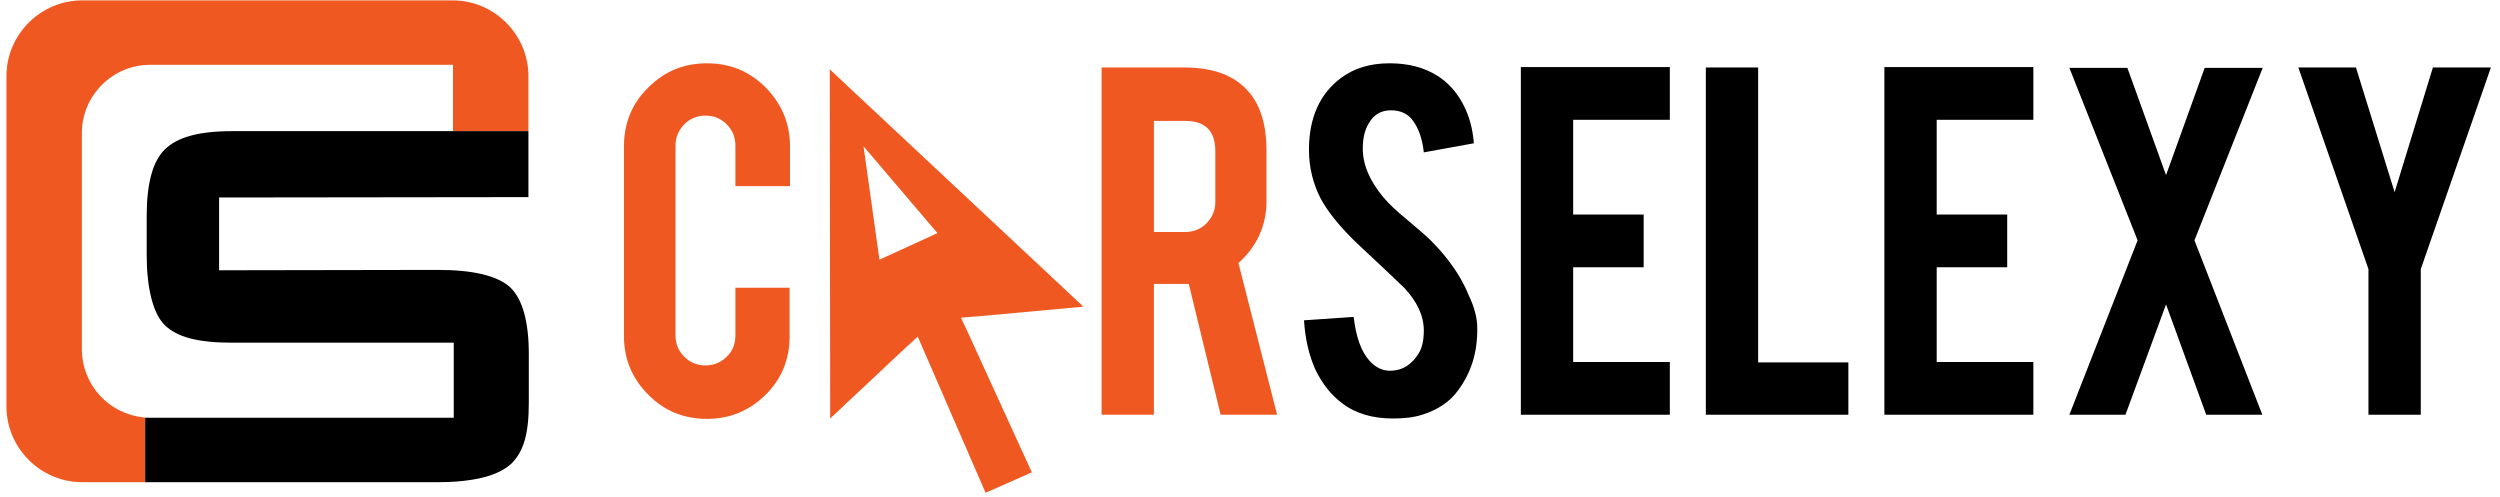
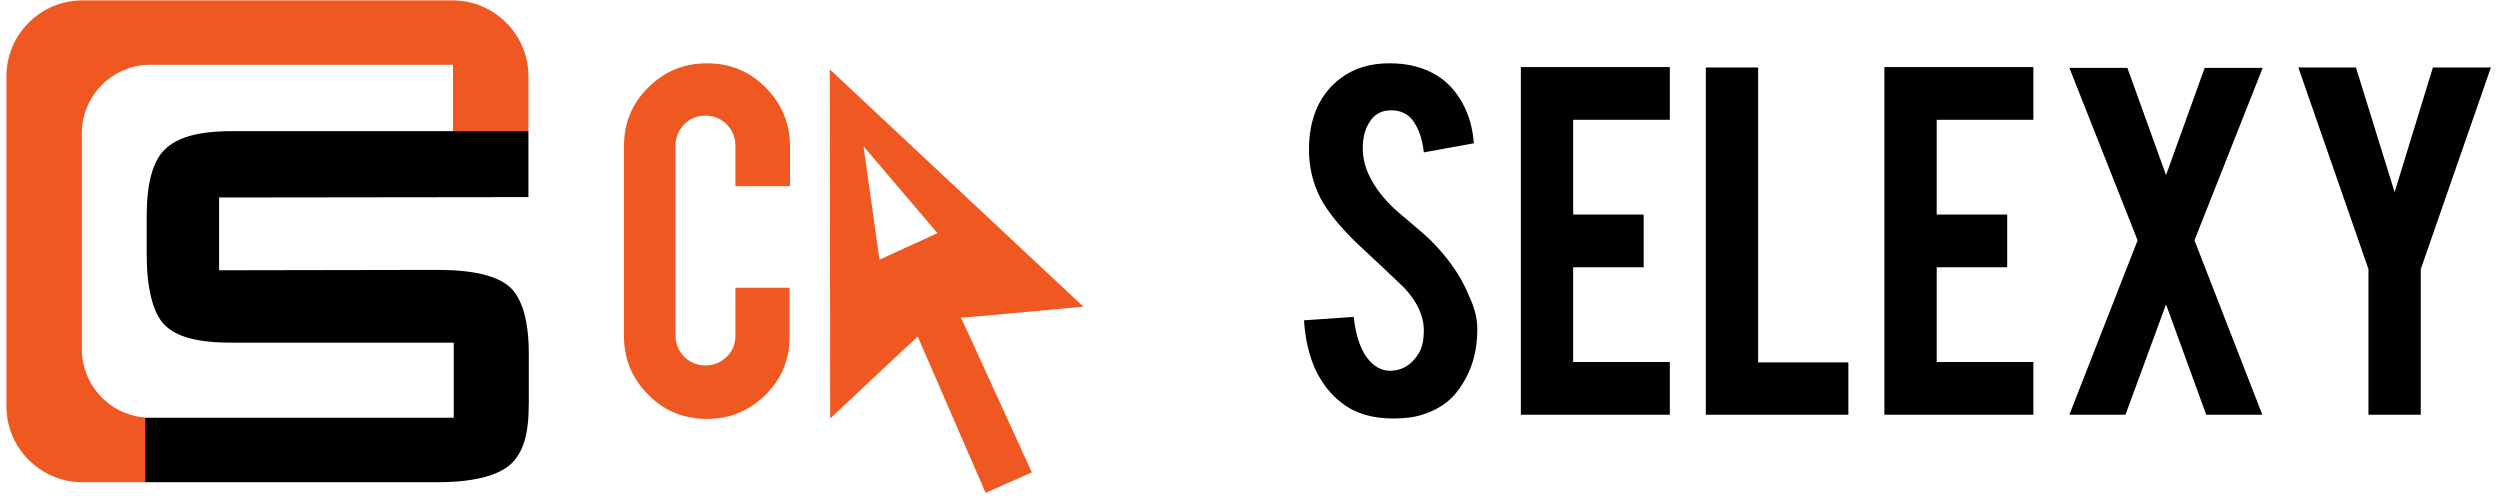
<svg xmlns="http://www.w3.org/2000/svg" version="1.1" id="Layer_1" x="0px" y="0px" viewBox="0 0 659.5 131.1" style="enable-background:new 0 0 659.5 131.1;" xml:space="preserve">
  <style type="text/css">
    .cls-1{fill:#f05822}
</style>
  <g>
    <g>
      <path class="cls-1" d="M37.9,110.1L37.9,110.1c-9.2-0.9-16.3-8.6-16.3-18v-57c0-9.9,8.1-18,18-18h79.9v17.5h19.9l0,0V20.1    c0-11-9-20-20-20H21.7c-11,0-20,9-20,20v87.1c0,11,9,20,20,20h16.6v-17L37.9,110.1L37.9,110.1z" />
      <path class="cls-white" d="M115.5,71.2l-57.7,0.1V52.1l81.6-0.1V34.6h-19.9H61.2c-9.1,0-14.5,1.7-17.7,4.8s-4.8,9-4.8,17.5v10.4    c0,8.5,1.6,15.4,4.8,18.5c3.2,3.1,8.6,4.6,17.7,4.6h58.5v19.8h-0.1h-80h-1.3v17h11.2h66.2c3.1,0,6-0.2,8.5-0.6    c4.8-0.7,8.4-2.2,10.6-4.2c3.2-3.1,4.7-7.6,4.7-16.1V93.4c0-8.5-1.6-14.3-4.8-17.5C131.3,72.7,124.7,71.2,115.5,71.2z" />
    </g>
    <g>
      <g>
        <path class="cls-white" d="M389.7,86.5c0.1,6.4-1.6,11.8-5,16.4c-2.2,3.1-5.4,5.2-9.5,6.5c-2.2,0.7-4.7,1-7.7,1c-5.4,0-9.9-1.3-13.4-4     c-3-2.2-5.3-5.2-7.1-8.9c-1.7-3.8-2.7-8.1-3-13l13.1-0.9c0.6,5.3,2,9.2,4.2,11.6c1.6,1.8,3.6,2.7,5.7,2.6c3-0.1,5.4-1.6,7.2-4.5     c0.9-1.4,1.4-3.4,1.4-6.1c0-3.8-1.7-7.6-5.2-11.3c-2.7-2.6-6.8-6.5-12.3-11.6c-4.6-4.4-7.8-8.4-9.7-11.9c-2-3.9-3.1-8.2-3.1-12.9     c0-8.3,2.8-14.7,8.4-18.9c3.5-2.6,7.7-3.9,12.9-3.9c4.9,0,9.1,1.1,12.6,3.3c2.7,1.7,4.9,4.1,6.6,7.2c1.7,3.1,2.7,6.6,3,10.6     l-13.2,2.4c-0.4-3.8-1.5-6.7-3.2-8.8c-1.3-1.5-3.1-2.3-5.5-2.3c-2.5,0-4.5,1.1-5.8,3.4c-1.1,1.8-1.6,4-1.6,6.7     c0,4.2,1.8,8.5,5.4,12.8c1.4,1.7,3.4,3.6,6.1,5.8c3.2,2.7,5.3,4.5,6.4,5.6c3.4,3.4,6,6.8,7.9,10.1c0.9,1.6,1.6,3,2.1,4.3     C389,81.1,389.7,84,389.7,86.5z" />
        <path class="cls-white" d="M401.2,109.4V17.7h39.3v13.9H415v25h18.6v13.9H415v25h25.5v13.9H401.2z" />
        <path class="cls-white" d="M487.6,109.4H450V17.8h13.8v77.8h23.8V109.4z" />
        <path class="cls-white" d="M497.1,109.4V17.7h39.3v13.9h-25.5v25h18.6v13.9h-18.6v25h25.5v13.9H497.1z" />
        <path class="cls-white" d="M596.8,109.4H582l-10.6-29.1l-10.7,29.1h-14.8l18-46l-18-45.5h15.3l10.2,28.3l10.2-28.3h15.3l-18,45.5L596.8,109.4z" />
        <path class="cls-white" d="M624.8,71l-18.5-53.2h15.2l10.2,32.9l10.1-32.9h15.3L638.6,71v38.4h-13.8V71z" />
      </g>
      <g>
        <g>
          <path class="cls-1" d="M186.5,110.5c-6.1,0-11.3-2.1-15.5-6.4c-4.3-4.3-6.4-9.4-6.4-15.5v-50c0-6.1,2.1-11.3,6.4-15.5      c4.3-4.3,9.4-6.4,15.5-6.4s11.2,2.1,15.5,6.4c4.2,4.3,6.4,9.4,6.4,15.5v10.5H194V38.4c0-2.2-0.8-4.1-2.3-5.6      c-1.6-1.6-3.4-2.3-5.6-2.3c-2.2,0-4.1,0.8-5.6,2.3c-1.5,1.6-2.3,3.4-2.3,5.6v50.1c0,2.2,0.8,4.1,2.3,5.6s3.4,2.3,5.6,2.3      c2.2,0,4.1-0.8,5.6-2.3c1.6-1.5,2.3-3.4,2.3-5.6V75.9h14.3v12.8c0,6.1-2.1,11.3-6.4,15.5C197.6,108.4,192.5,110.5,186.5,110.5z" />
        </g>
-         <path class="cls-1" d="M312.4,17.8c7.7,0,13.3,2.1,17,6.4c3.2,3.7,4.7,8.9,4.7,15.5V53c0,6.5-2.5,12-7.4,16.4l10.2,40H322     l-8.4-34.5c-0.4,0-0.8,0-1.2,0h-8v34.5h-13.8V17.8H312.4z M320.6,39.9c0-5.3-2.6-8-7.9-8h-8.3v29.3h8.3c2.2,0,4.1-0.8,5.6-2.3     c1.5-1.6,2.3-3.4,2.3-5.6V39.9z" />
        <path class="cls-1" d="M253.5,83.8l5-0.4l27.3-2.5l-66.9-62.6l0.1,92.1l19.4-18.2l3.7-3.4l2,4.6L260,130l12.2-5.4l-16.6-36.3     L253.5,83.8z M232,68.5l-4.2-29.9l19.5,22.9L232,68.5z" />
      </g>
    </g>
  </g>
</svg>